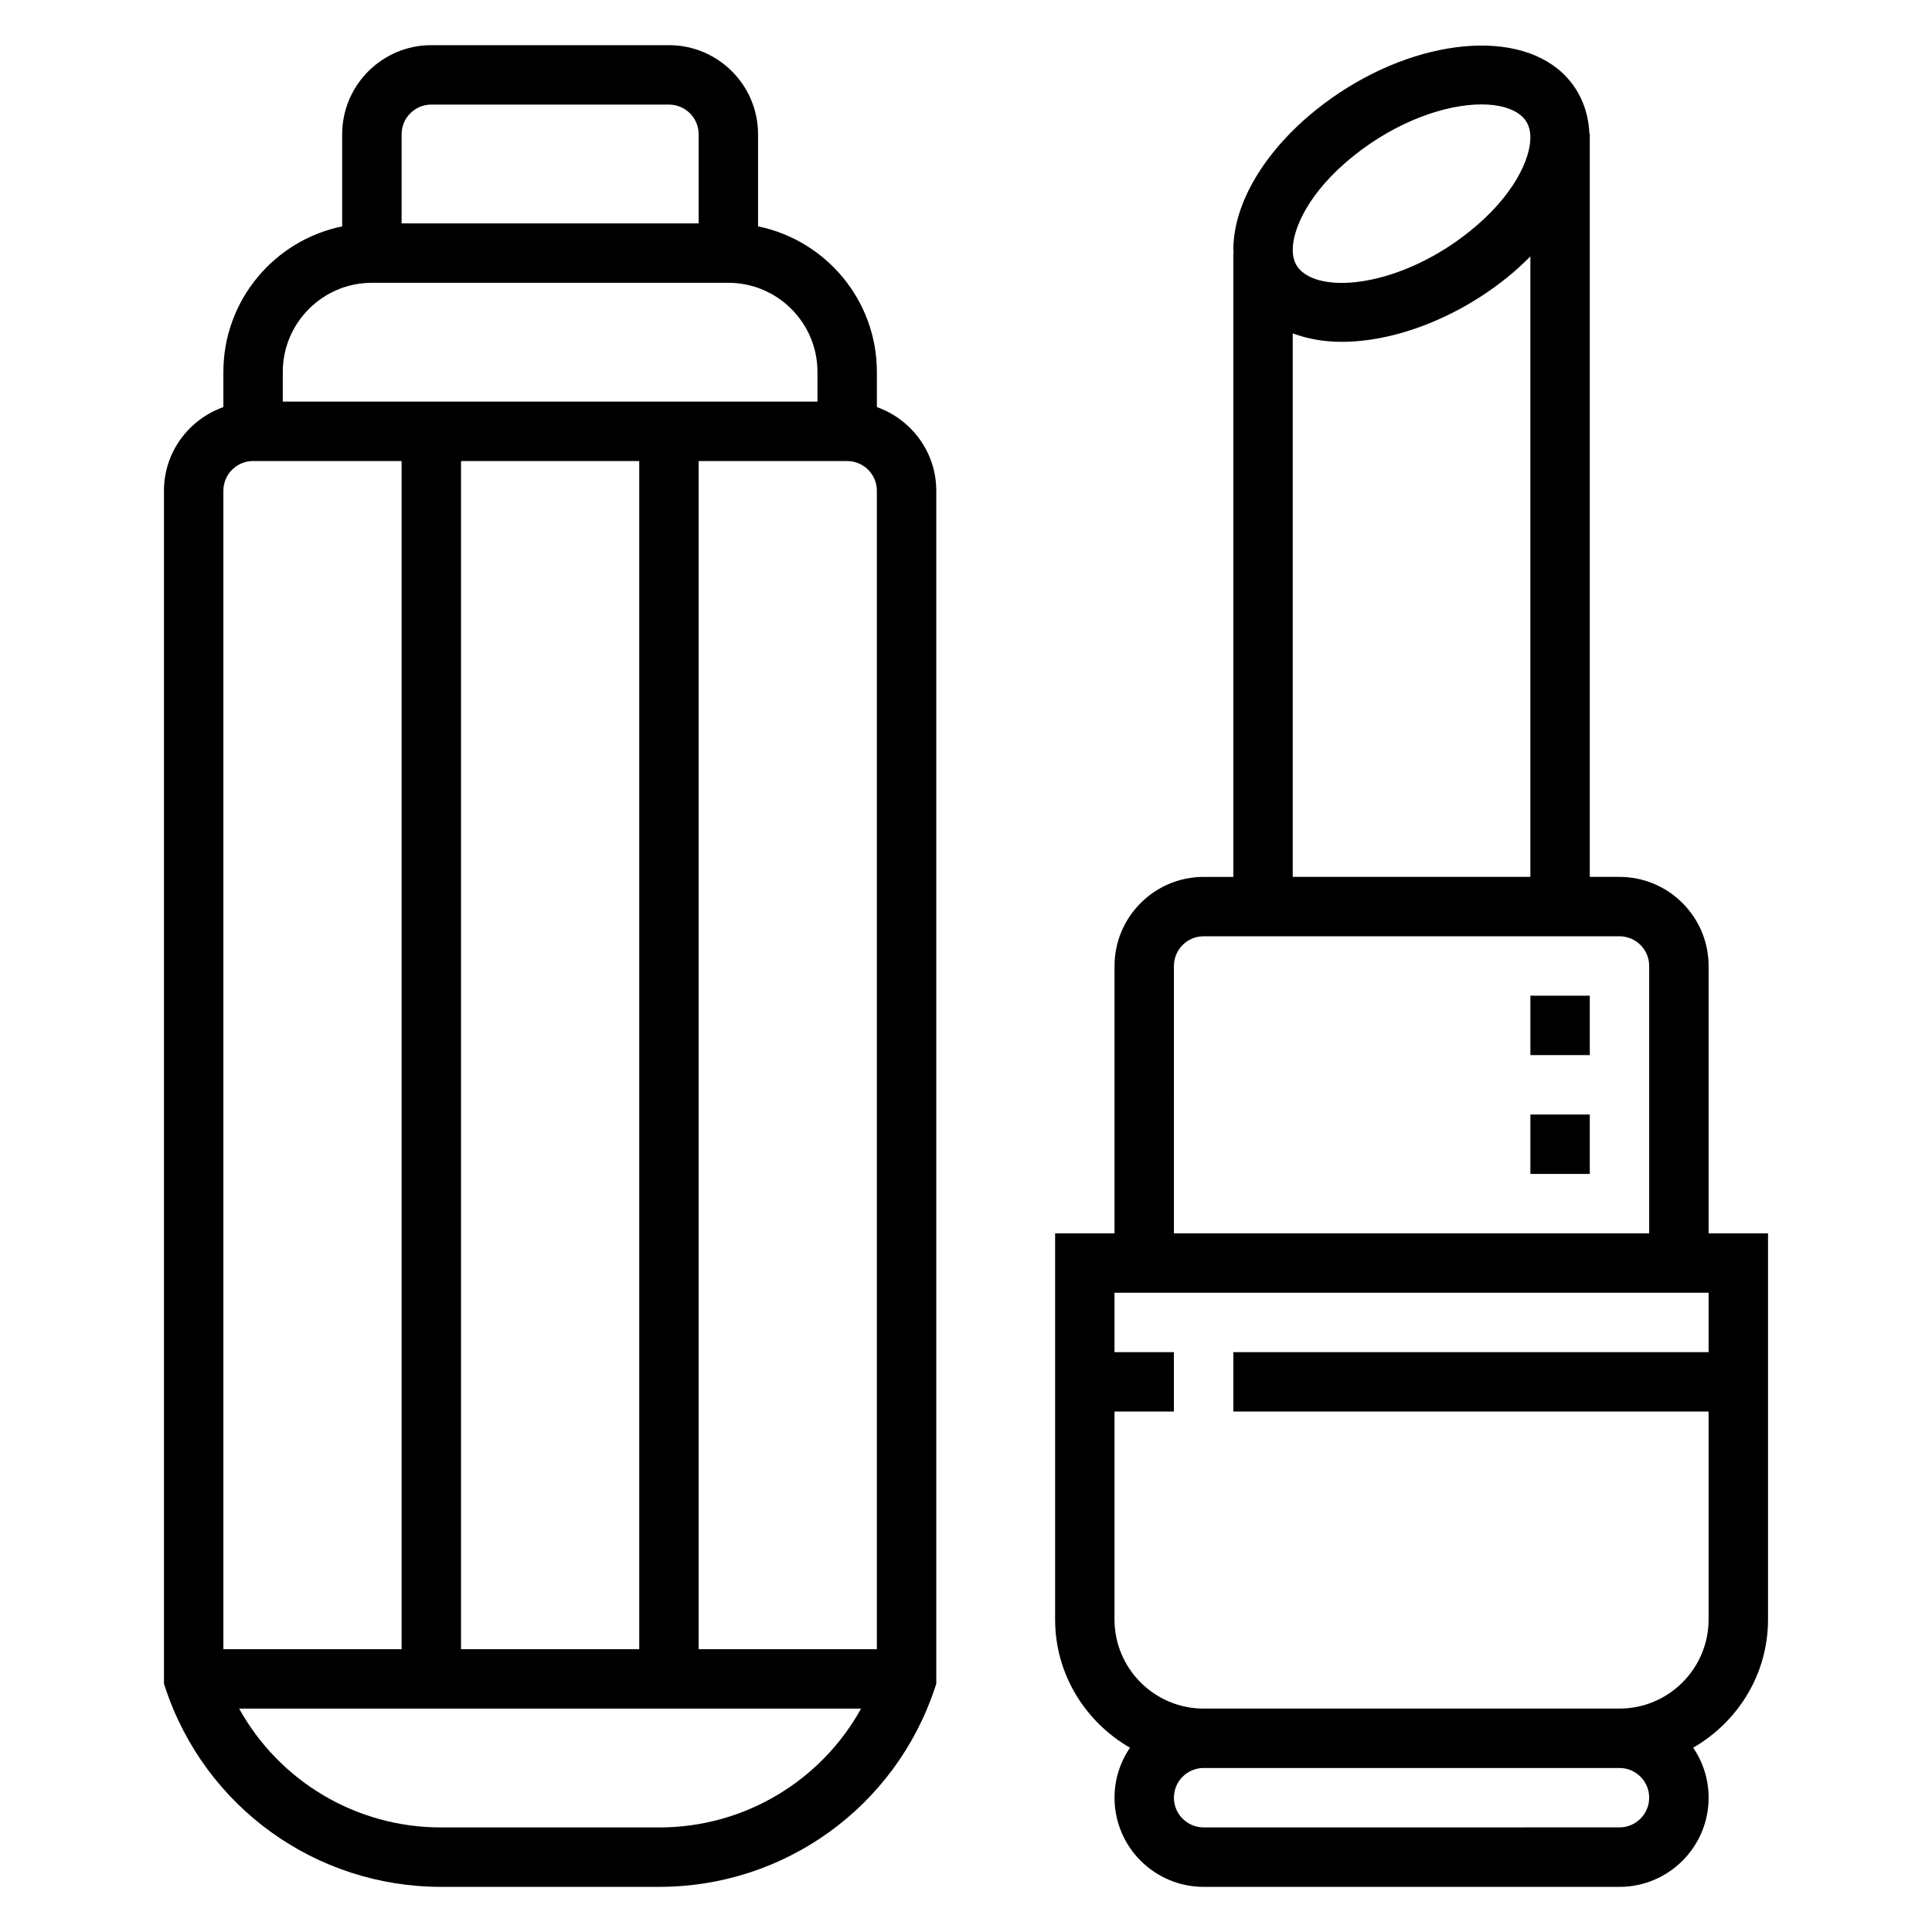
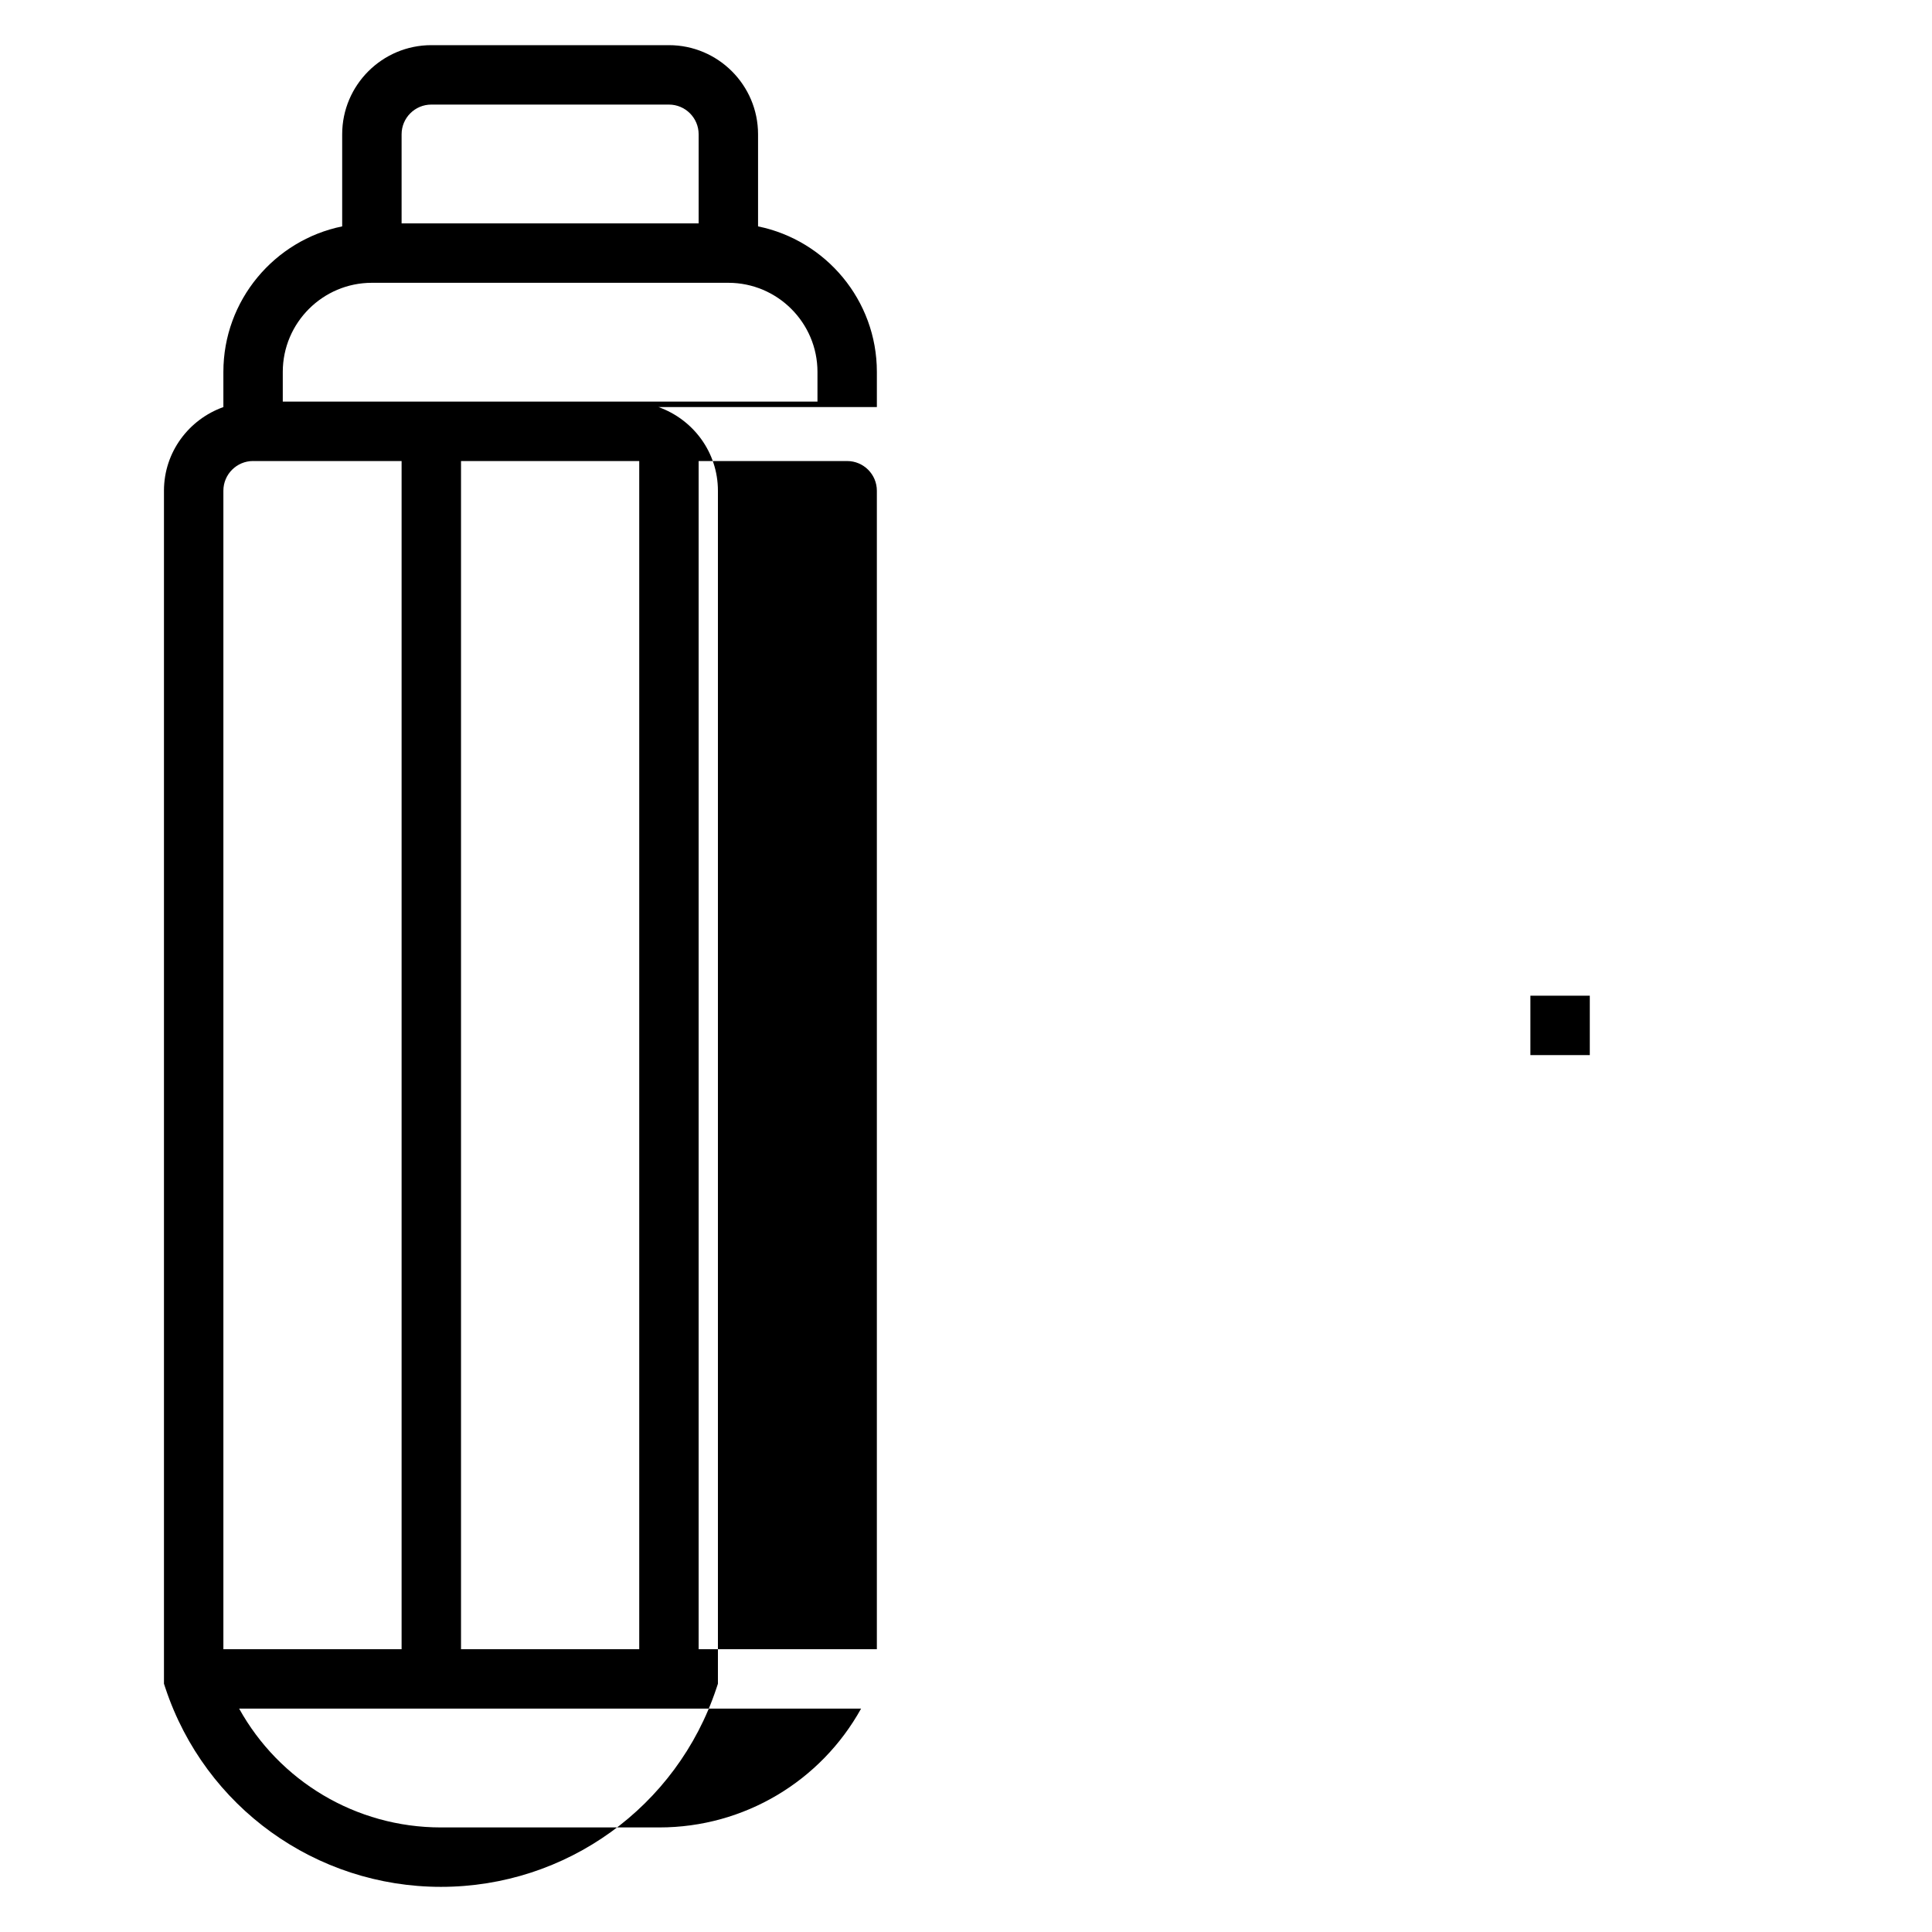
<svg xmlns="http://www.w3.org/2000/svg" fill="#000000" width="800px" height="800px" version="1.1" viewBox="144 144 512 512">
  <g>
-     <path d="m596.8 470.85v-70.848c0-13.02-10.598-23.617-23.617-23.617h-7.871v-196.96h-0.109c-0.285-6.926-3.203-13.027-8.461-17.23-14.121-11.289-42.156-6.535-63.828 10.801-13.816 11.043-22.066 24.941-22.066 37.184 0 0.309 0.086 0.59 0.094 0.898h-0.094v165.31h-7.871c-13.02 0-23.617 10.598-23.617 23.617v70.848h-15.742v102.34c0 14.562 8.047 27.168 19.836 33.969-2.582 3.785-4.094 8.352-4.094 13.262 0 13.02 10.598 23.617 23.617 23.617h110.21c13.02 0 23.617-10.598 23.617-23.617 0-4.914-1.512-9.477-4.094-13.266 11.789-6.801 19.836-19.402 19.836-33.965v-102.34zm-94.047-285.57c11.562-9.258 24.488-13.609 33.859-13.609 4.383 0 7.988 0.953 10.305 2.801 1.129 0.922 2.648 2.535 2.648 6.008 0 5.519-4.234 15.359-16.16 24.891-16.988 13.602-36.91 16.594-44.152 10.801-1.145-0.914-2.664-2.527-2.664-6 0-5.519 4.234-15.359 16.164-24.891zm-16.164 47.066c3.891 1.449 8.234 2.242 12.949 2.242 13.68 0 29.969-5.934 43.707-16.918 2.281-1.824 4.352-3.754 6.32-5.711v164.42h-62.977zm-31.488 167.65c0-4.344 3.535-7.871 7.871-7.871h110.21c4.336 0 7.871 3.527 7.871 7.871v70.848h-125.95zm125.95 220.41c0 4.344-3.535 7.871-7.871 7.871l-110.21 0.004c-4.336 0-7.871-3.527-7.871-7.871s3.535-7.871 7.871-7.871h110.21c4.336-0.004 7.871 3.523 7.871 7.867zm-7.871-23.613h-110.21c-13.02 0-23.617-10.598-23.617-23.617v-55.105h15.742v-15.742h-15.742v-15.742h157.44v15.742h-125.95v15.742h125.95v55.105c0 13.02-10.598 23.617-23.617 23.617z" />
-     <path d="m376.38 251.88v-9.32c0-19.004-13.547-34.906-31.488-38.566v-24.41c0-13.02-10.598-23.617-23.617-23.617h-62.977c-13.02 0-23.617 10.598-23.617 23.617v24.41c-17.938 3.66-31.484 19.562-31.484 38.566v9.32c-9.141 3.258-15.746 11.918-15.746 22.168v316.16l0.402 1.211c10.492 31.473 39.832 52.617 73.004 52.617h57.867c33.172 0 62.512-21.145 72.996-52.617l0.402-1.211v-316.16c0-10.25-6.602-18.91-15.742-22.168zm-47.234 329.18v-314.88h39.359c4.336 0 7.871 3.527 7.871 7.871v307.01zm-15.742-314.88v314.88h-47.23v-314.88zm-55.105-94.465h62.977c4.336 0 7.871 3.527 7.871 7.871v23.617h-78.719v-23.617c0-4.344 3.535-7.871 7.871-7.871zm-15.742 47.23h94.465c13.02 0 23.617 10.598 23.617 23.617v7.871h-141.7v-7.871c0-13.02 10.598-23.617 23.617-23.617zm-31.488 47.234h39.359v314.88l-47.23-0.004v-307.01c0-4.348 3.535-7.871 7.871-7.871zm107.65 362.11h-57.867c-22.547 0-42.832-12.297-53.477-31.488h164.82c-10.633 19.191-30.926 31.488-53.473 31.488z" />
+     <path d="m376.38 251.88v-9.32c0-19.004-13.547-34.906-31.488-38.566v-24.41c0-13.02-10.598-23.617-23.617-23.617h-62.977c-13.02 0-23.617 10.598-23.617 23.617v24.41c-17.938 3.66-31.484 19.562-31.484 38.566v9.32c-9.141 3.258-15.746 11.918-15.746 22.168v316.16l0.402 1.211c10.492 31.473 39.832 52.617 73.004 52.617c33.172 0 62.512-21.145 72.996-52.617l0.402-1.211v-316.16c0-10.25-6.602-18.91-15.742-22.168zm-47.234 329.18v-314.88h39.359c4.336 0 7.871 3.527 7.871 7.871v307.01zm-15.742-314.88v314.88h-47.23v-314.88zm-55.105-94.465h62.977c4.336 0 7.871 3.527 7.871 7.871v23.617h-78.719v-23.617c0-4.344 3.535-7.871 7.871-7.871zm-15.742 47.23h94.465c13.02 0 23.617 10.598 23.617 23.617v7.871h-141.7v-7.871c0-13.02 10.598-23.617 23.617-23.617zm-31.488 47.234h39.359v314.88l-47.23-0.004v-307.01c0-4.348 3.535-7.871 7.871-7.871zm107.65 362.11h-57.867c-22.547 0-42.832-12.297-53.477-31.488h164.82c-10.633 19.191-30.926 31.488-53.473 31.488z" />
    <path d="m549.57 407.87h15.742v15.742h-15.742z" />
-     <path d="m549.57 439.36h15.742v15.742h-15.742z" />
  </g>
</svg>